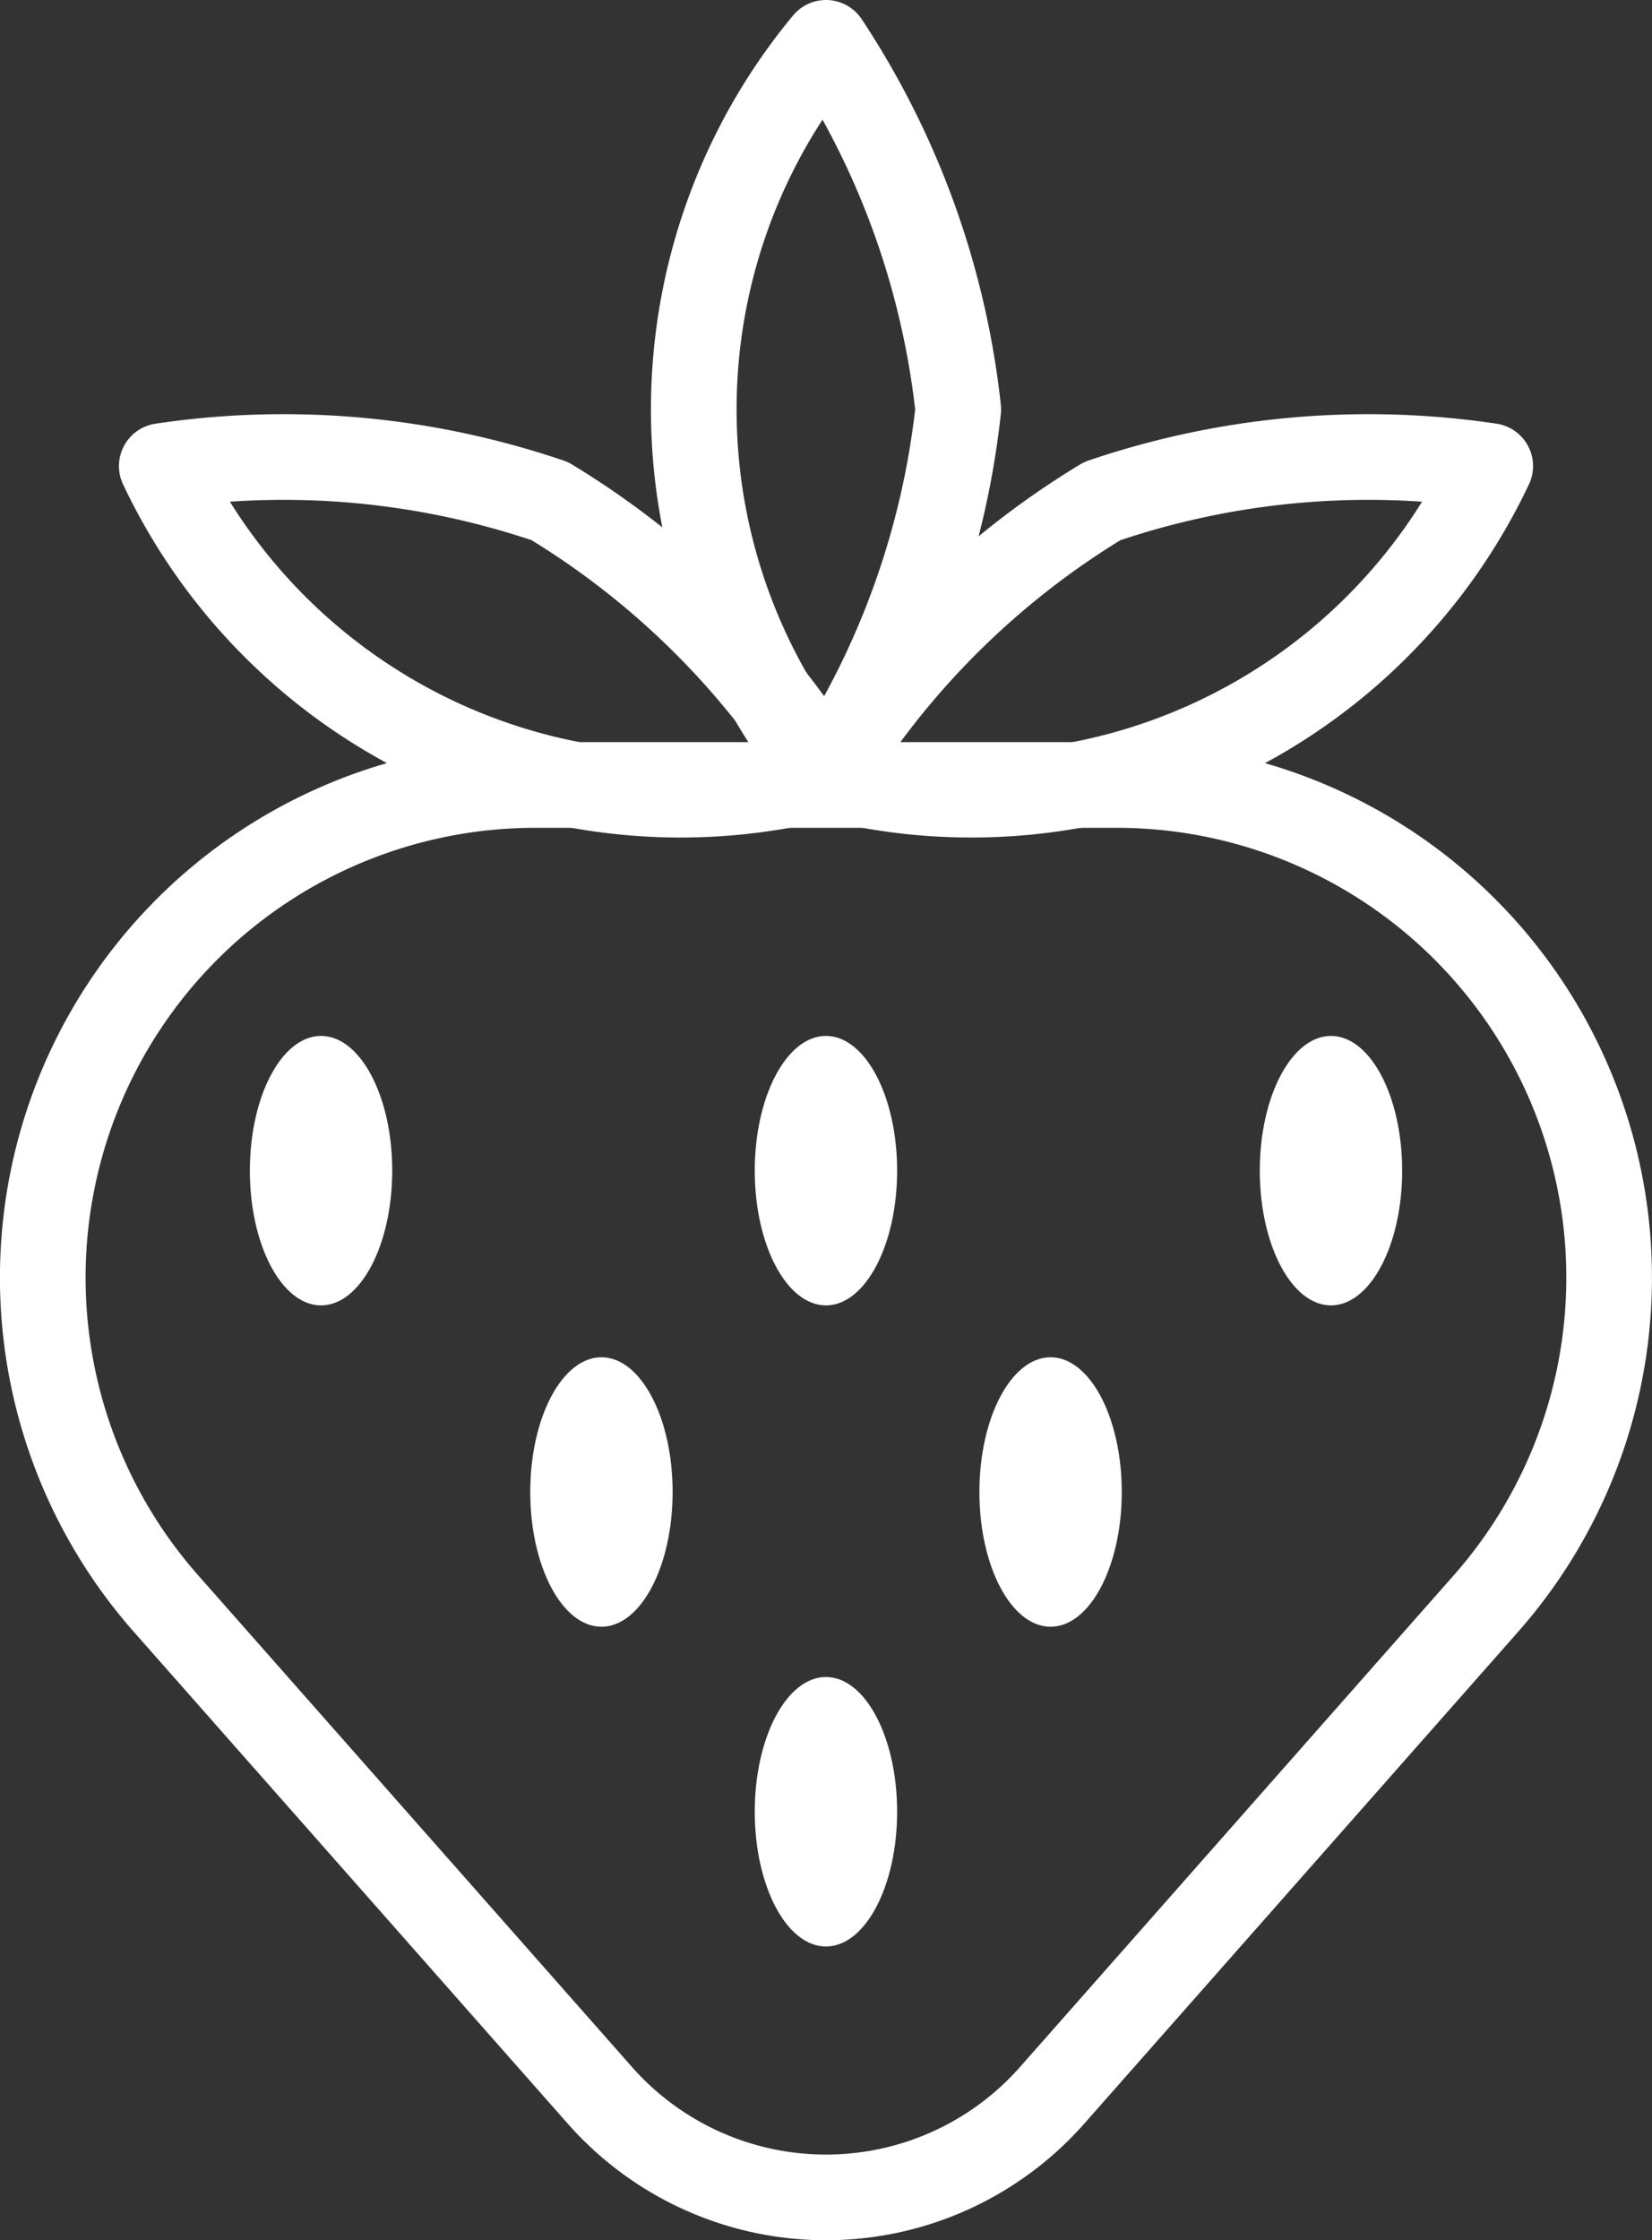
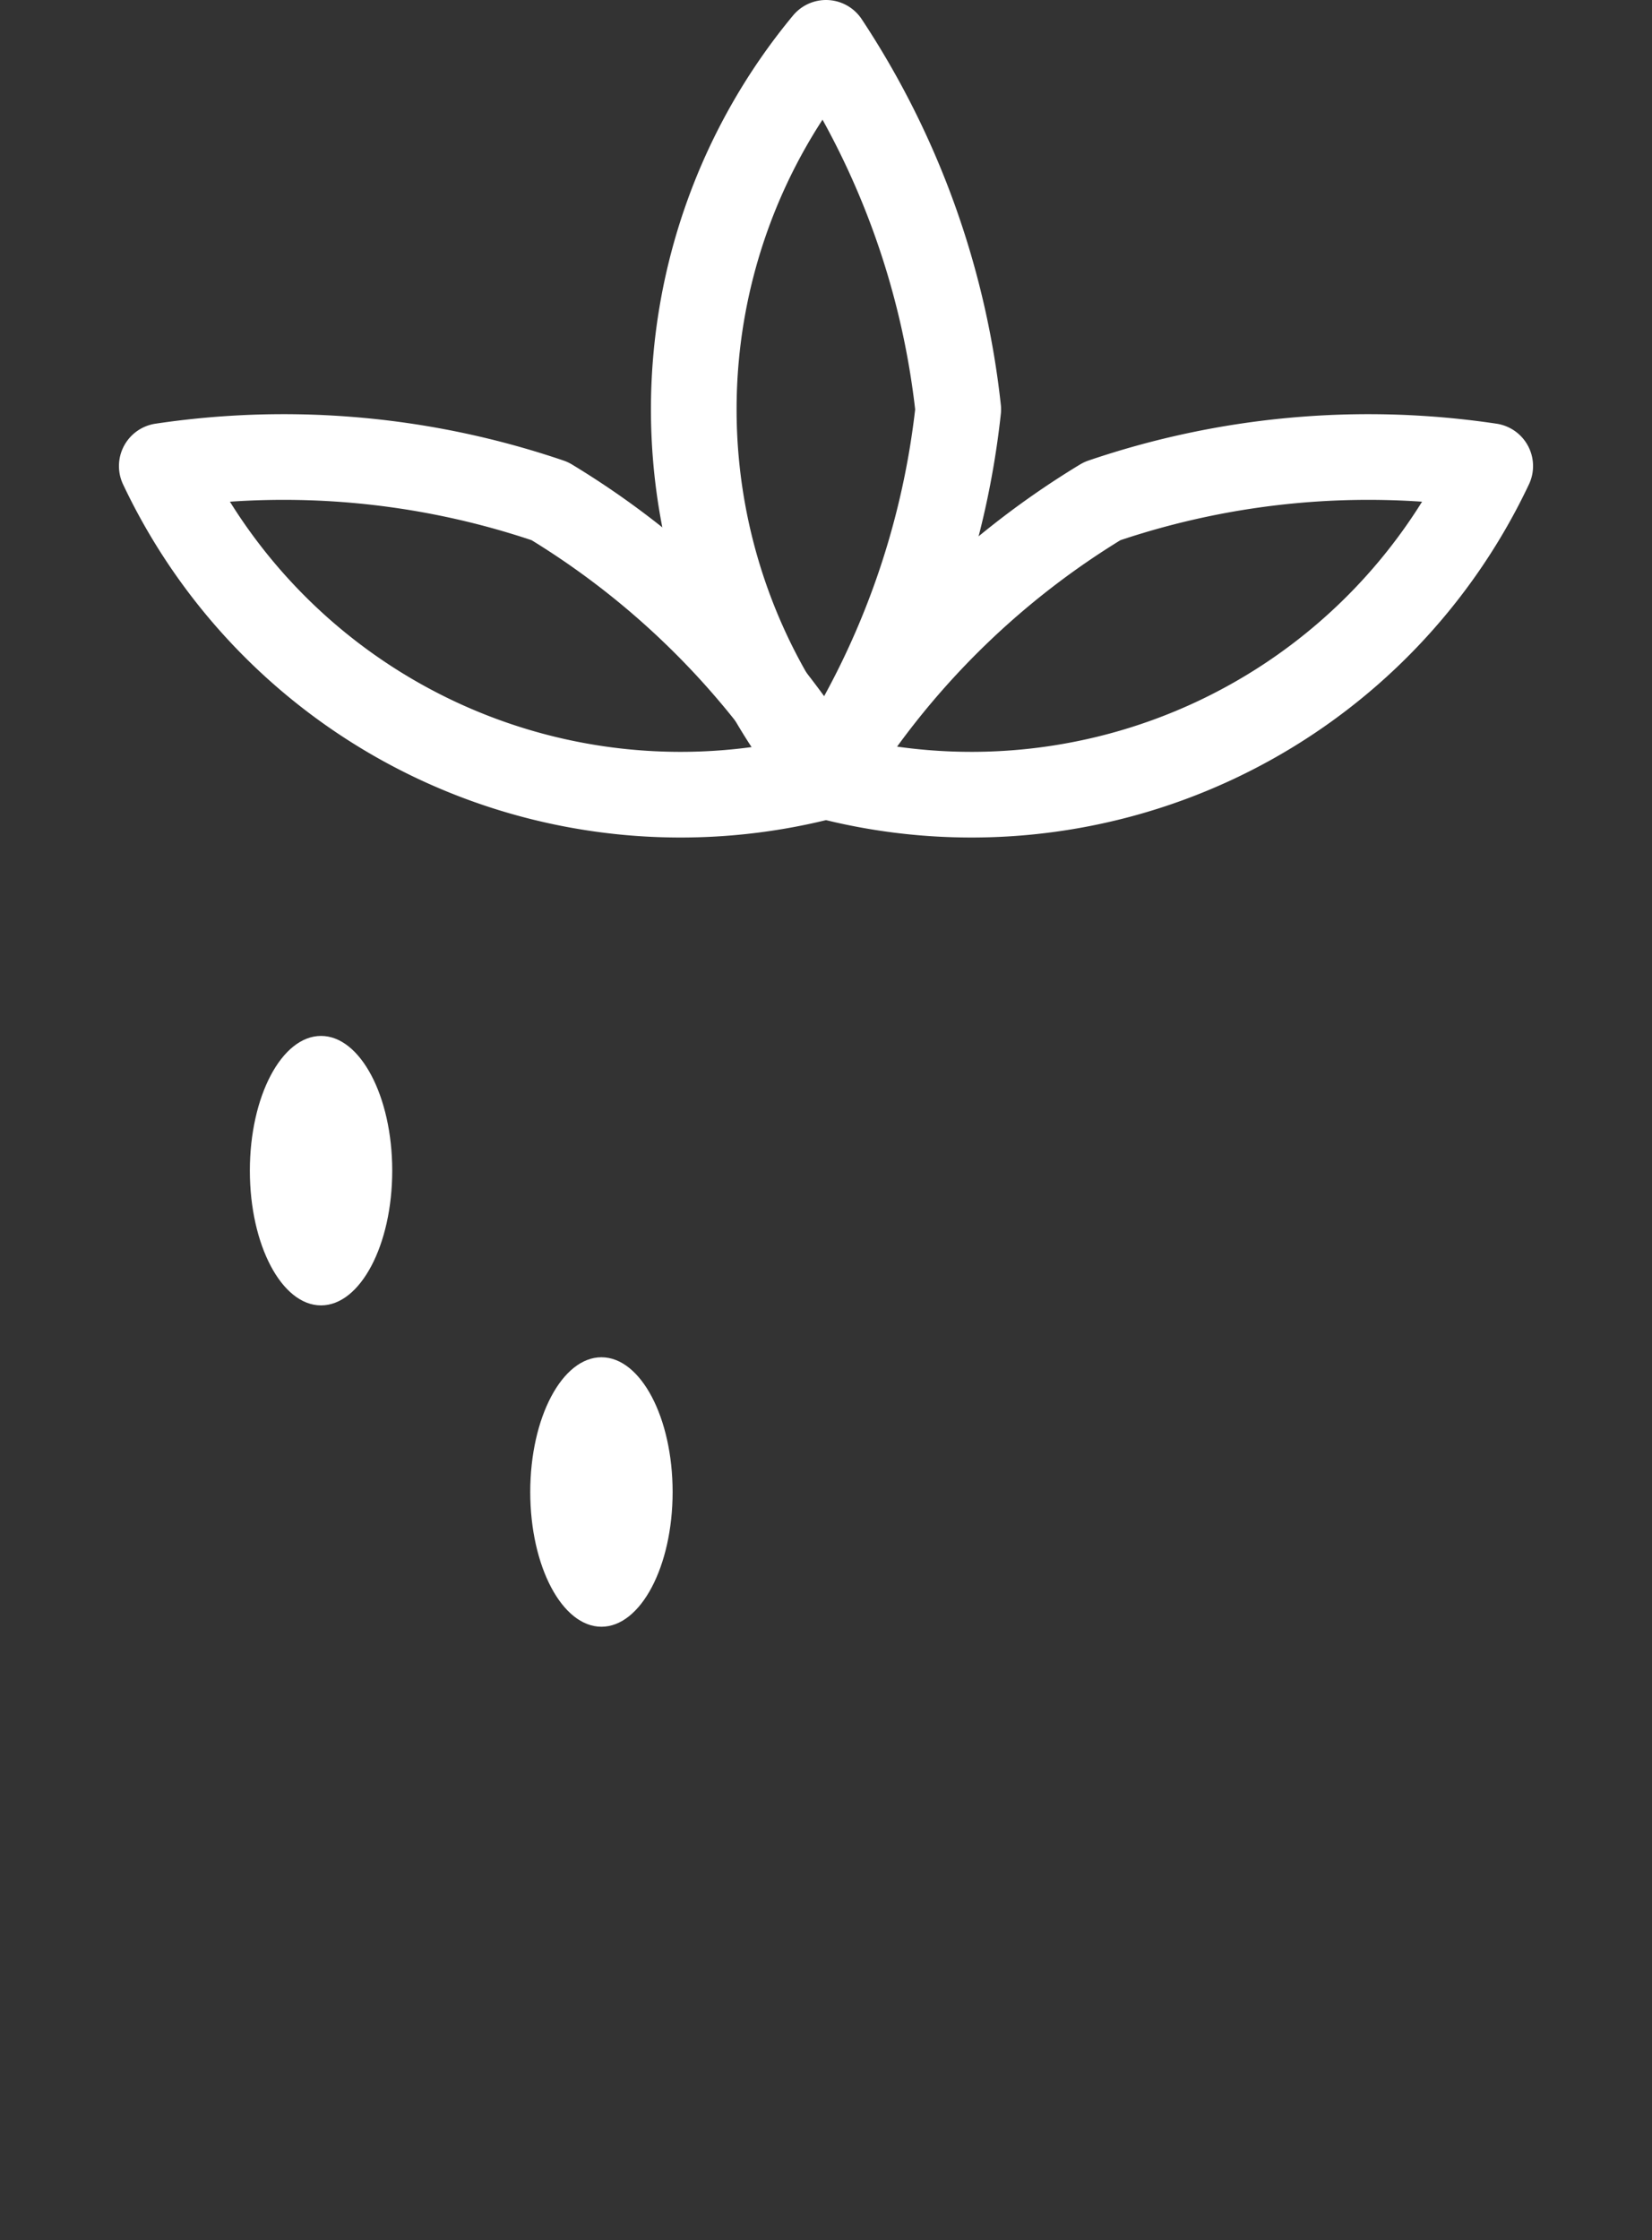
<svg xmlns="http://www.w3.org/2000/svg" width="103.535" height="140.369" viewBox="0 0 103.535 140.369">
  <rect x="0" y="0" width="103.535" height="140.369" fill="#333333" stroke="none" />
  <g id="Grupo_22" data-name="Grupo 22" transform="translate(-3890.198 -1008.316)">
-     <path id="Trazado_143" data-name="Trazado 143" d="M2033.79,1716.6,2006.6,1685.79a30.867,30.867,0,0,1,23.145-51.289h36.435a30.867,30.867,0,0,1,23.145,51.289l-27.187,30.813A18.9,18.9,0,0,1,2033.79,1716.6Z" transform="translate(1894 -577)" fill="none" stroke="#fff" stroke-linecap="round" stroke-linejoin="round" stroke-width="5.368" />
    <path id="Trazado_144" data-name="Trazado 144" d="M2020.78,1658.666c0,4.663-2,8.442-4.462,8.442s-4.461-3.779-4.461-8.442,2-8.442,4.461-8.442,4.462,3.779,4.462,8.442" transform="translate(1894 -577)" fill="#fff" />
    <path id="Trazado_145" data-name="Trazado 145" d="M2038.353,1678.8c0,4.663-2,8.443-4.461,8.443s-4.462-3.78-4.462-8.443,2-8.442,4.462-8.442,4.461,3.779,4.461,8.442" transform="translate(1894 -577)" fill="#fff" />
    <path id="Trazado_147" data-name="Trazado 147" d="M2056.254,1610.967a51.74,51.74,0,0,1-8.288,22.967,35.966,35.966,0,0,1,0-45.934A51.74,51.74,0,0,1,2056.254,1610.967Z" transform="translate(1894 -577)" fill="none" stroke="#fff" stroke-linecap="round" stroke-linejoin="round" stroke-width="5.368" />
    <path id="Trazado_148" data-name="Trazado 148" d="M2030.655,1616.715a51.729,51.729,0,0,1,17.311,17.22,35.966,35.966,0,0,1-41.629-19.417A51.737,51.737,0,0,1,2030.655,1616.715Z" transform="translate(1894 -577)" fill="none" stroke="#fff" stroke-linecap="round" stroke-linejoin="round" stroke-width="5.368" />
    <path id="Trazado_149" data-name="Trazado 149" d="M2065.277,1616.715a51.717,51.717,0,0,0-17.311,17.22,35.965,35.965,0,0,0,41.628-19.417A51.732,51.732,0,0,0,2065.277,1616.715Z" transform="translate(1894 -577)" fill="none" stroke="#fff" stroke-linecap="round" stroke-linejoin="round" stroke-width="5.368" />
-     <path id="Trazado_150" data-name="Trazado 150" d="M2043.5,1658.666c0,4.663,2,8.442,4.462,8.442s4.461-3.779,4.461-8.442-2-8.442-4.461-8.442-4.462,3.779-4.462,8.442" transform="translate(1894 -577)" fill="#fff" />
-     <path id="Trazado_151" data-name="Trazado 151" d="M2057.579,1678.8c0,4.663,2,8.443,4.461,8.443s4.462-3.78,4.462-8.443-2-8.442-4.462-8.442-4.461,3.779-4.461,8.442" transform="translate(1894 -577)" fill="#fff" />
-     <path id="Trazado_152" data-name="Trazado 152" d="M2043.5,1698.835c0-4.663,2-8.442,4.462-8.442s4.461,3.779,4.461,8.442-2,8.443-4.461,8.443-4.462-3.78-4.462-8.443" transform="translate(1894 -577)" fill="#fff" />
-     <path id="Trazado_153" data-name="Trazado 153" d="M2075.152,1658.666c0,4.663,2,8.442,4.461,8.442s4.462-3.779,4.462-8.442-2-8.442-4.462-8.442-4.461,3.779-4.461,8.442" transform="translate(1894 -577)" fill="#fff" />
  </g>
</svg>